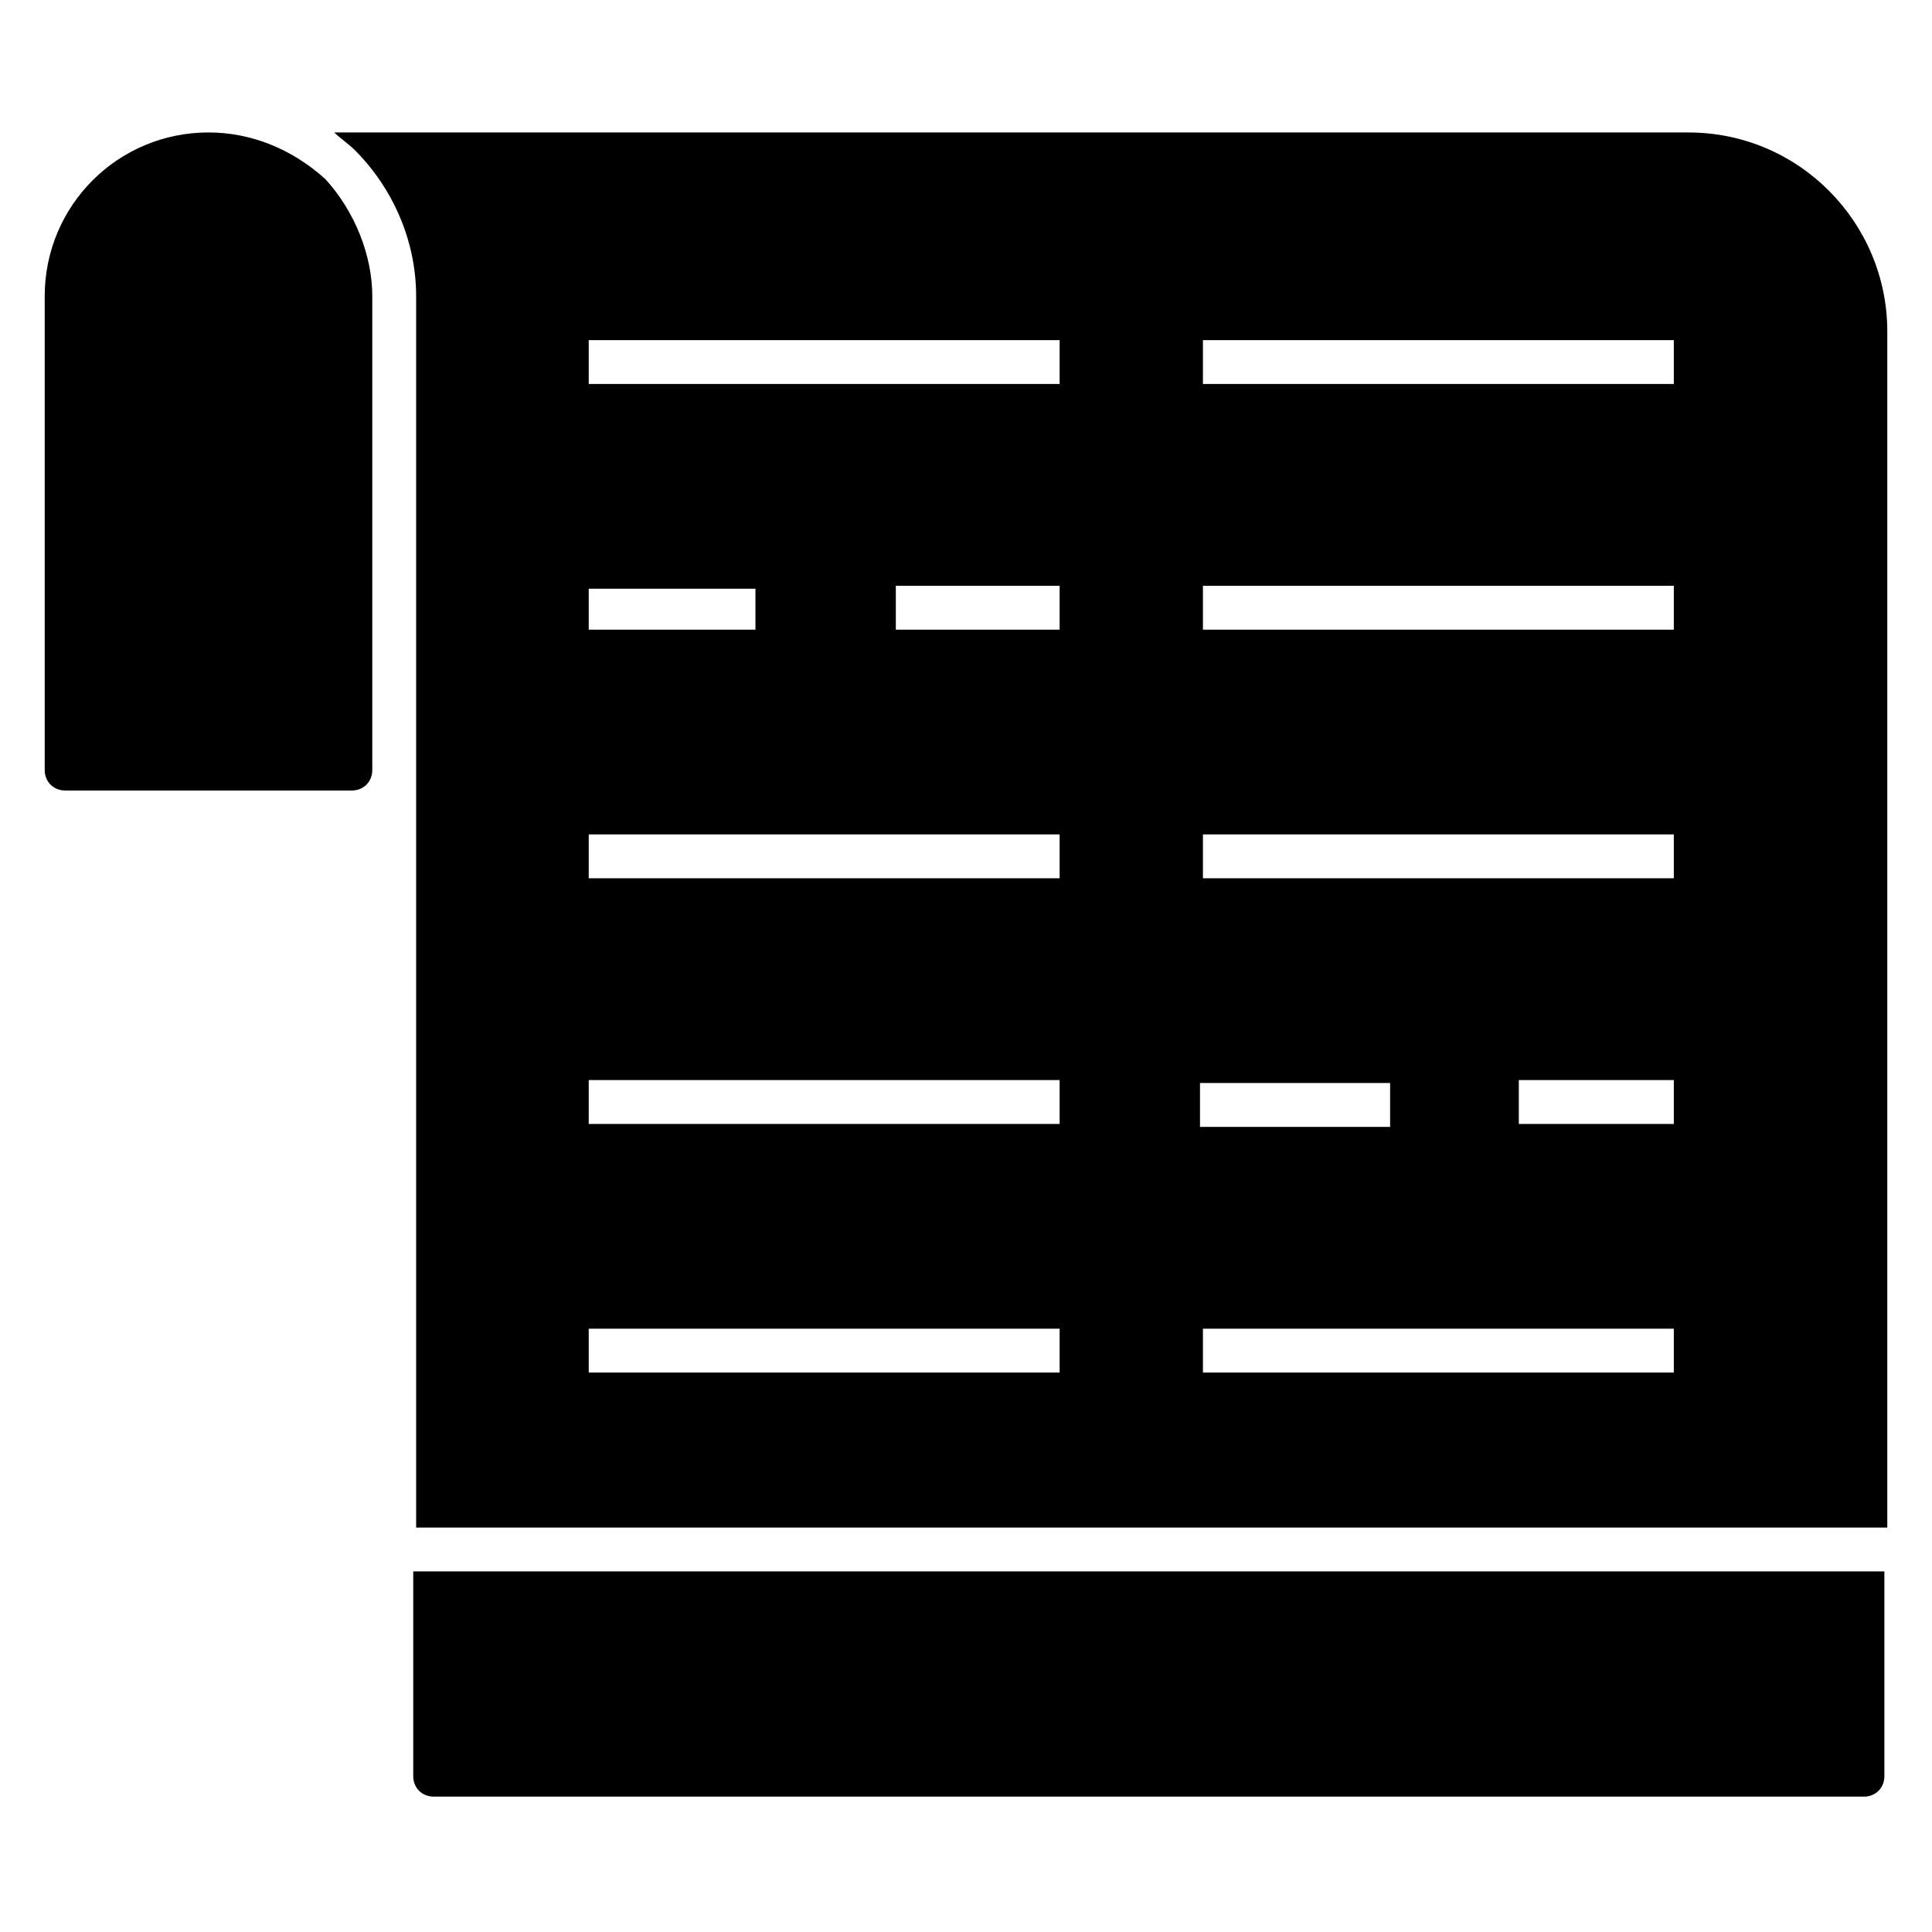
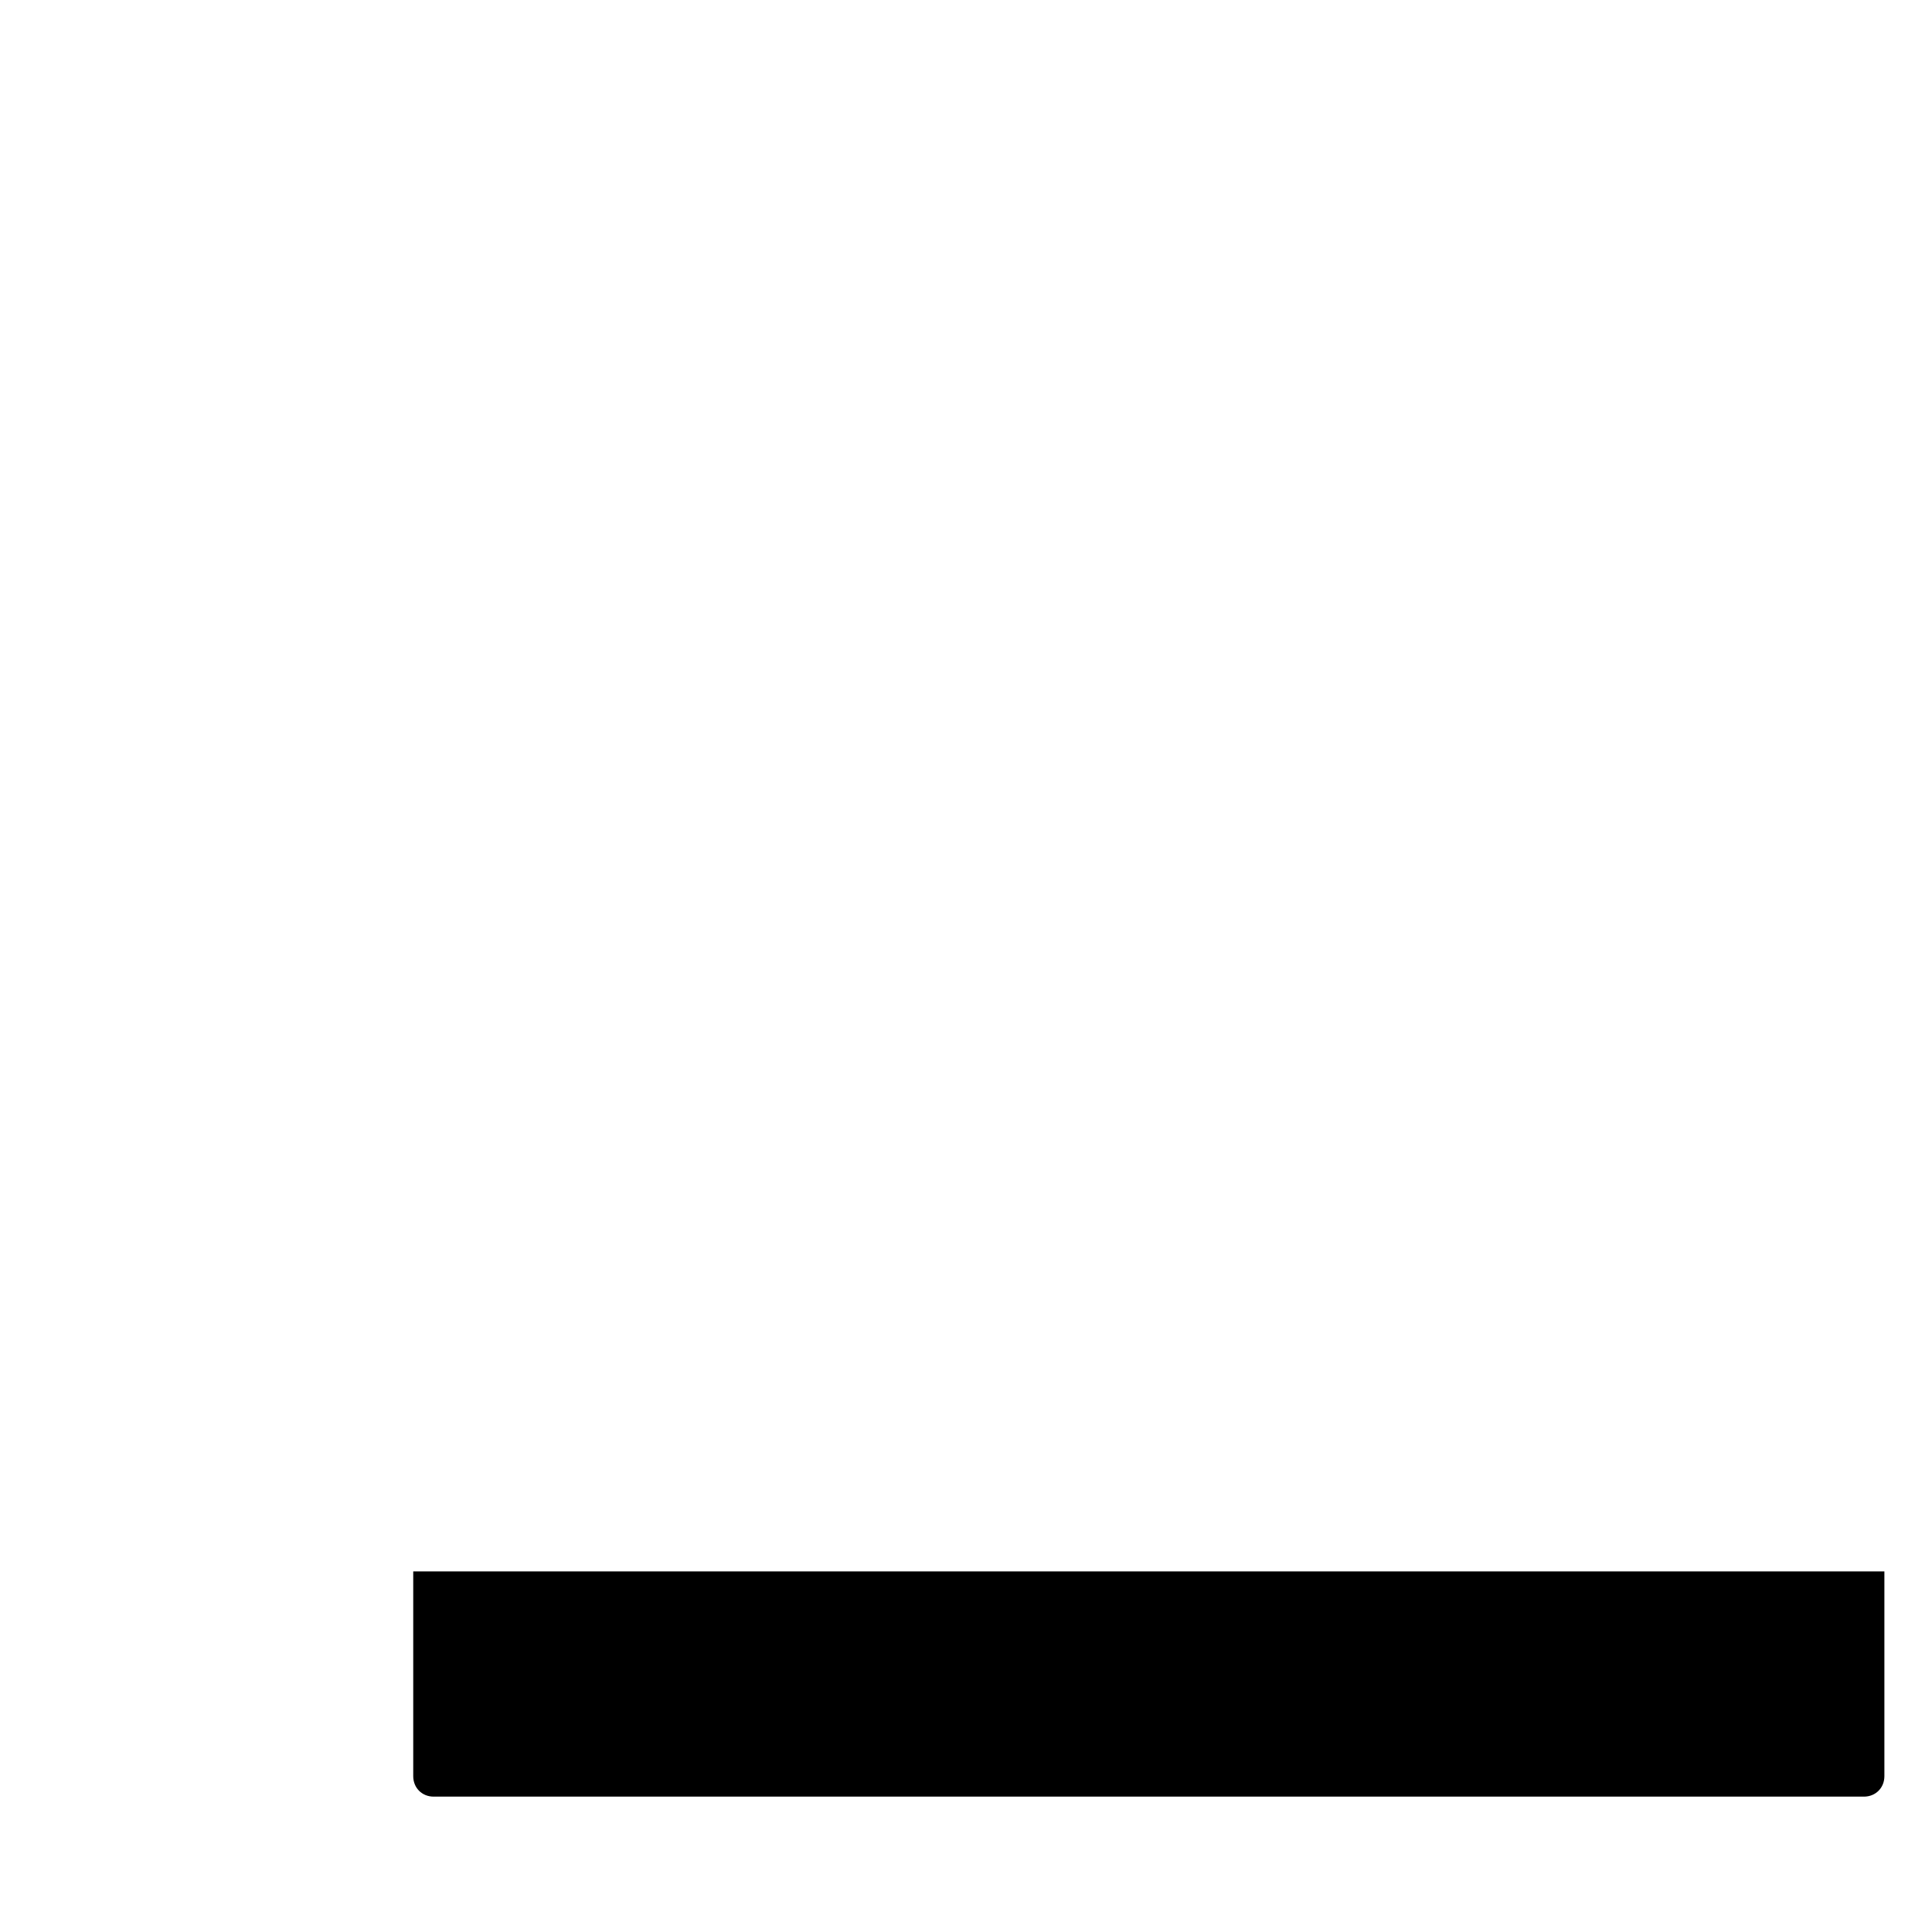
<svg xmlns="http://www.w3.org/2000/svg" fill="#000000" width="800px" height="800px" version="1.1" viewBox="144 144 512 512">
  <g>
-     <path d="m242.66 222.5v125.57c0 3.102-2.324 5.426-5.426 5.426l-75.961-0.004c-3.102 0-5.426-2.324-5.426-5.426v-125.56c0-24.027 19.379-43.406 43.406-43.406 11.625 0 22.477 4.652 31.004 12.402 7.75 8.523 12.402 20.152 12.402 31.004z" />
-     <path d="m591.45 179.1h-358.87c1.551 1.551 3.875 3.102 5.426 4.652 10.078 10.078 16.277 24.027 16.277 38.754v125.57 1.551 199.2l389.87-0.004v-317.01c0-28.68-23.254-52.707-52.707-52.707zm-128.66 251.91h49.605v11.625h-50.383v-11.625zm-162.77-130.99h44.18v10.852h-44.18zm124.79 207.72h-124.79v-11.625h124.79zm0-65.883h-124.79v-11.625h124.79zm0-65.105h-124.79v-11.625h124.79zm0-65.883h-43.406v-11.625h43.406zm0-65.109h-124.79v-11.625h124.79zm162.77 261.98h-124.79v-11.625h124.79zm0-65.883h-41.078v-11.625h41.078zm0-65.105h-124.79v-11.625h124.79zm0-65.883h-124.79v-11.625h124.79zm0-65.109h-124.79v-11.625h124.79z" />
    <path d="m253.51 614.7c0 3.102 2.324 5.426 5.426 5.426h379.02c3.102 0 5.426-2.324 5.426-5.426v-54.258h-389.87z" />
  </g>
</svg>